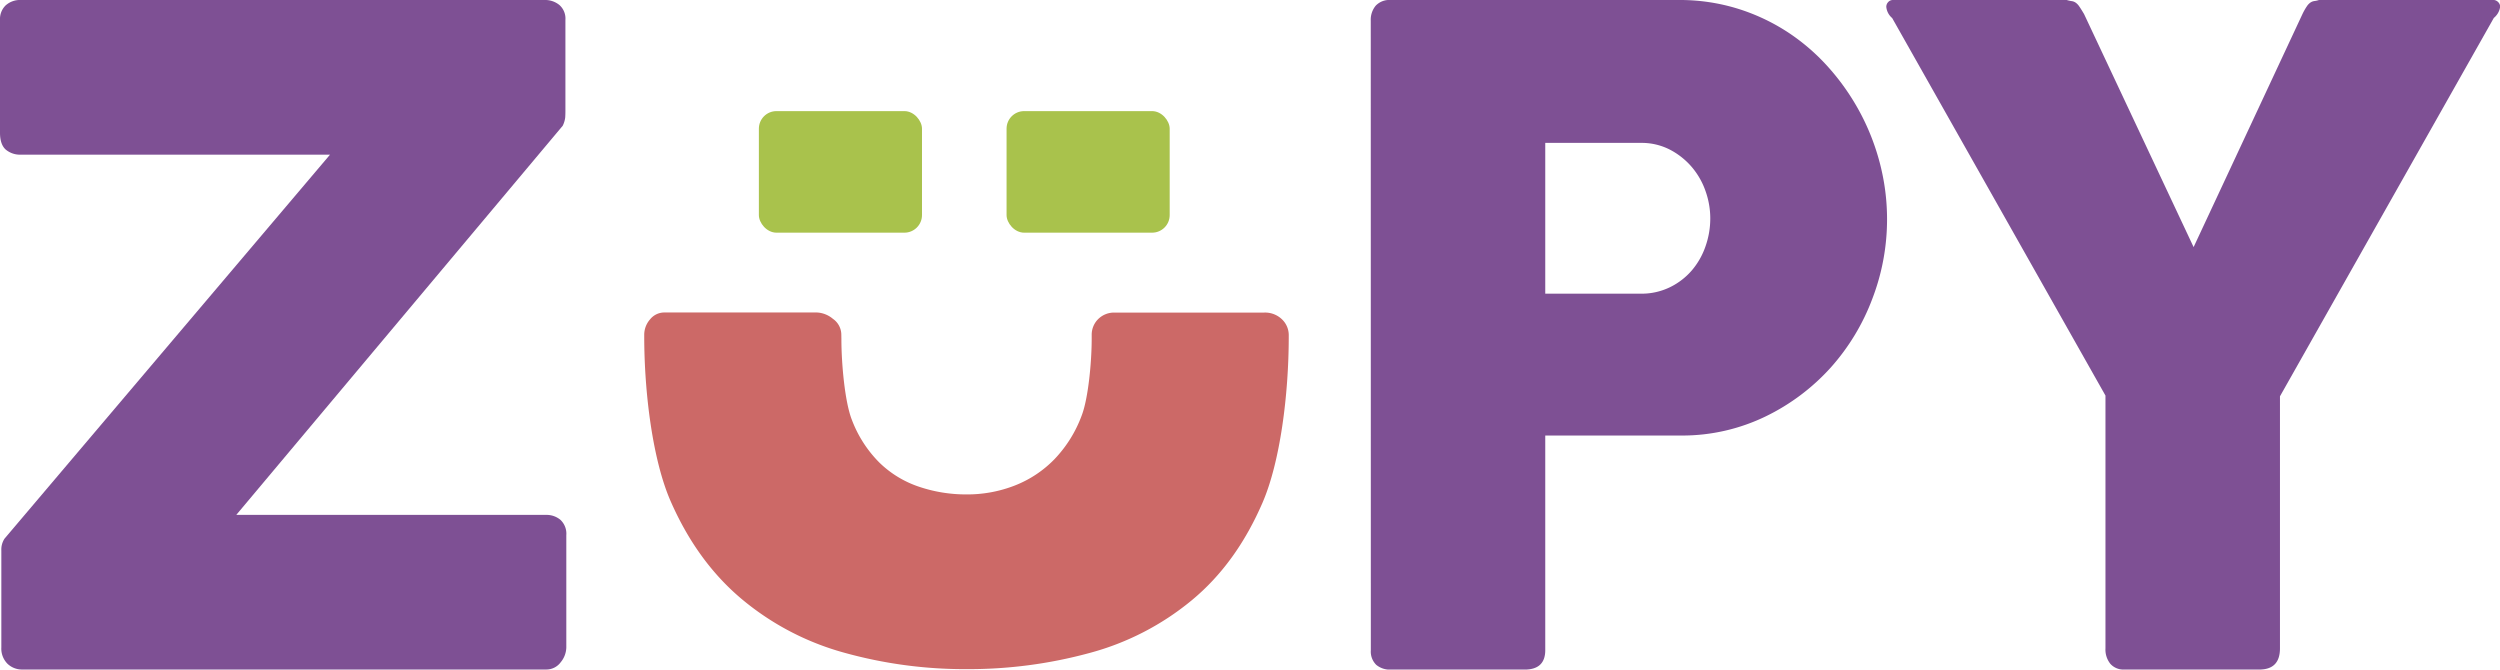
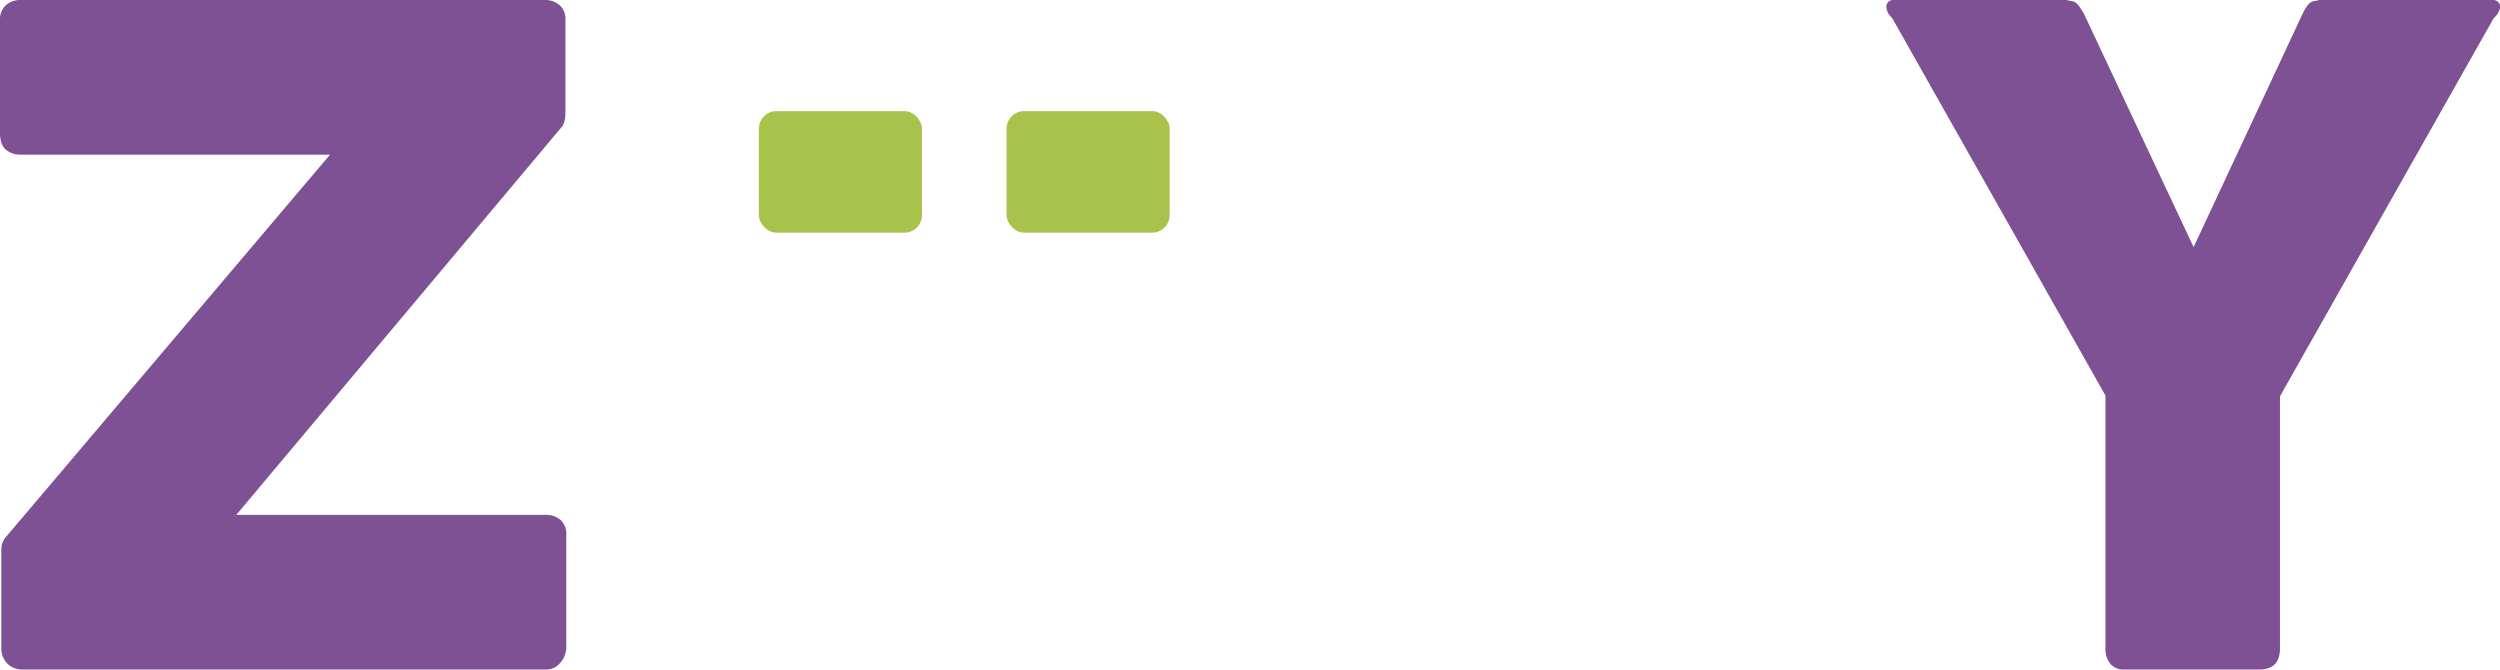
<svg xmlns="http://www.w3.org/2000/svg" viewBox="0 0 672.51 180.11">
  <defs>
    <style>.cls-1{fill:#7e5094;}.cls-2{fill:#cc6967;}.cls-3{fill:#a9c24c;}</style>
  </defs>
  <title>zupy-color</title>
  <g id="Camada_2" data-name="Camada 2">
    <g id="Camada_1-2" data-name="Camada 1">
      <path class="cls-1" d="M0,5.32A5.11,5.11,0,0,1,1.52,1.45,5.81,5.81,0,0,1,5.7,0H146.52a6.05,6.05,0,0,1,3.94,1.33,4.86,4.86,0,0,1,1.64,4v24.5q0,1-.06,1.82a6.82,6.82,0,0,1-.67,2.18L63.56,138.51h83.32a5.81,5.81,0,0,1,3.88,1.33,5.11,5.11,0,0,1,1.58,4.12v30.2a6.44,6.44,0,0,1-1.52,4,4.77,4.77,0,0,1-3.94,1.94H6.06A5.63,5.63,0,0,1,2,178.54a5.79,5.79,0,0,1-1.64-4.37v-26.1a5.39,5.39,0,0,1,.85-3.16L88.78,41.6H5.7a6,6,0,0,1-4.19-1.39Q0,38.82,0,35.68Z" />
-       <path class="cls-1" d="M368.74,5.58a5.92,5.92,0,0,1,1.34-4.06,5.05,5.05,0,0,1,4-1.52h77.5a52.8,52.8,0,0,1,15.77,2.3,53.76,53.76,0,0,1,13.58,6.37,55.39,55.39,0,0,1,11.16,9.7,62.46,62.46,0,0,1,8.43,12.19,61.67,61.67,0,0,1,5.28,13.77,59.71,59.71,0,0,1-2.12,36,58.65,58.65,0,0,1-11.22,18.56A57.13,57.13,0,0,1,475,112a51.38,51.38,0,0,1-22.56,5.16H415.68V174.9q0,5.22-5.58,5.22h-36a5.68,5.68,0,0,1-3.88-1.27,5,5,0,0,1-1.46-3.94ZM460.07,58.7a21.89,21.89,0,0,0-1.27-7.28,20.22,20.22,0,0,0-3.7-6.49,19.68,19.68,0,0,0-5.88-4.67,16.53,16.53,0,0,0-7.82-1.82H415.68V79h25.71a17.38,17.38,0,0,0,7.88-1.76,18.33,18.33,0,0,0,5.88-4.55,20,20,0,0,0,3.64-6.43A22.58,22.58,0,0,0,460.07,58.7Z" />
      <path class="cls-1" d="M590.09,66.47,619.38,3.76a16.17,16.17,0,0,1,1.21-2.12,3.66,3.66,0,0,1,1-1,2.45,2.45,0,0,1,1-.36,6.1,6.1,0,0,0,1.27-.3h46.7A1.89,1.89,0,0,1,672,.55a1.74,1.74,0,0,1,.55,1.27,4.68,4.68,0,0,1-1.7,3L613.32,106.61v67.8q0,5.7-5.56,5.7H571.46a4.72,4.72,0,0,1-3.75-1.52,6.13,6.13,0,0,1-1.33-4.18v-68L509,4.85a4.45,4.45,0,0,1-1.58-3,1.85,1.85,0,0,1,.49-1.27A1.69,1.69,0,0,1,509.25,0h46.7a9,9,0,0,0,1.33.3,2.43,2.43,0,0,1,1,.36,3.68,3.68,0,0,1,1,1q.48.67,1.34,2.12Z" />
-       <path class="cls-2" d="M226.34,91.17c0,6.76.94,17,2.81,21.75a32.51,32.51,0,0,0,7.41,11.52,28,28,0,0,0,10.71,6.51A39.48,39.48,0,0,0,260,133a35.12,35.12,0,0,0,13-2.4,30.12,30.12,0,0,0,10.71-7.13,34,34,0,0,0,7.28-11.72c1.79-4.66,2.68-14.55,2.68-20.58V90.12a5.92,5.92,0,0,1,1.71-4.25,6.07,6.07,0,0,1,4.59-1.78h40a6.53,6.53,0,0,1,4.93,1.85,5.88,5.88,0,0,1,1.78,4.18v.27c0,16-2.35,33.95-7.05,44.82s-11,19.61-19,26.23A72.63,72.63,0,0,1,293,175.68,123.7,123.7,0,0,1,260,180a120.88,120.88,0,0,1-33-4.45A73.09,73.09,0,0,1,199.35,161q-11.92-10.07-19-26.3c-4.7-10.82-7.05-28.63-7.05-44.34v-.27a6.28,6.28,0,0,1,1.57-4.18,4.91,4.91,0,0,1,3.89-1.85h41a7.21,7.21,0,0,1,4.3,1.71,5.22,5.22,0,0,1,2.26,4.32Z" />
      <rect class="cls-3" x="270.77" y="29.89" width="43.88" height="32.7" rx="4.73" ry="4.73" />
      <rect class="cls-3" x="204.14" y="29.89" width="43.88" height="32.7" rx="4.73" ry="4.73" />
    </g>
  </g>
</svg>